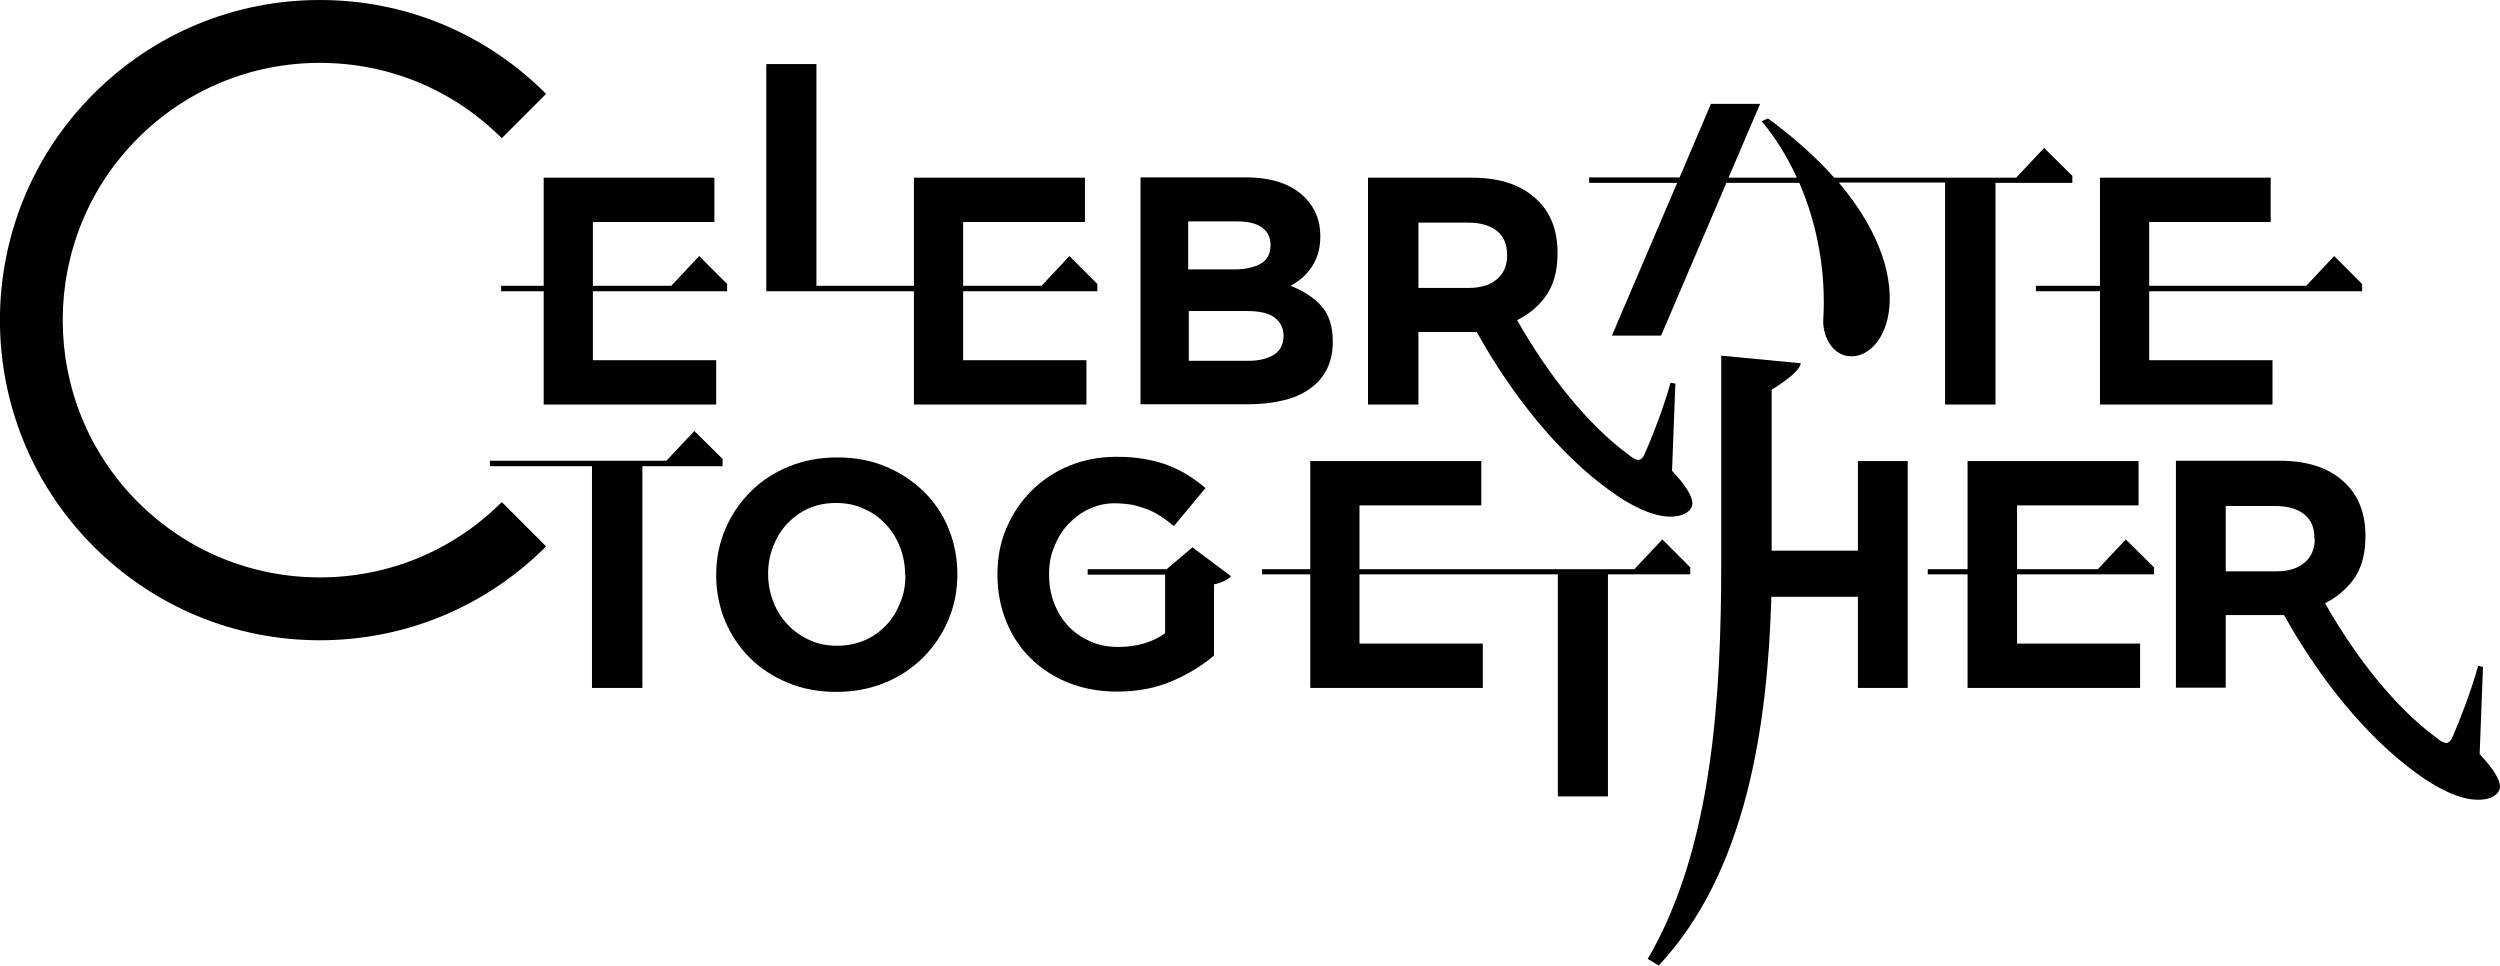
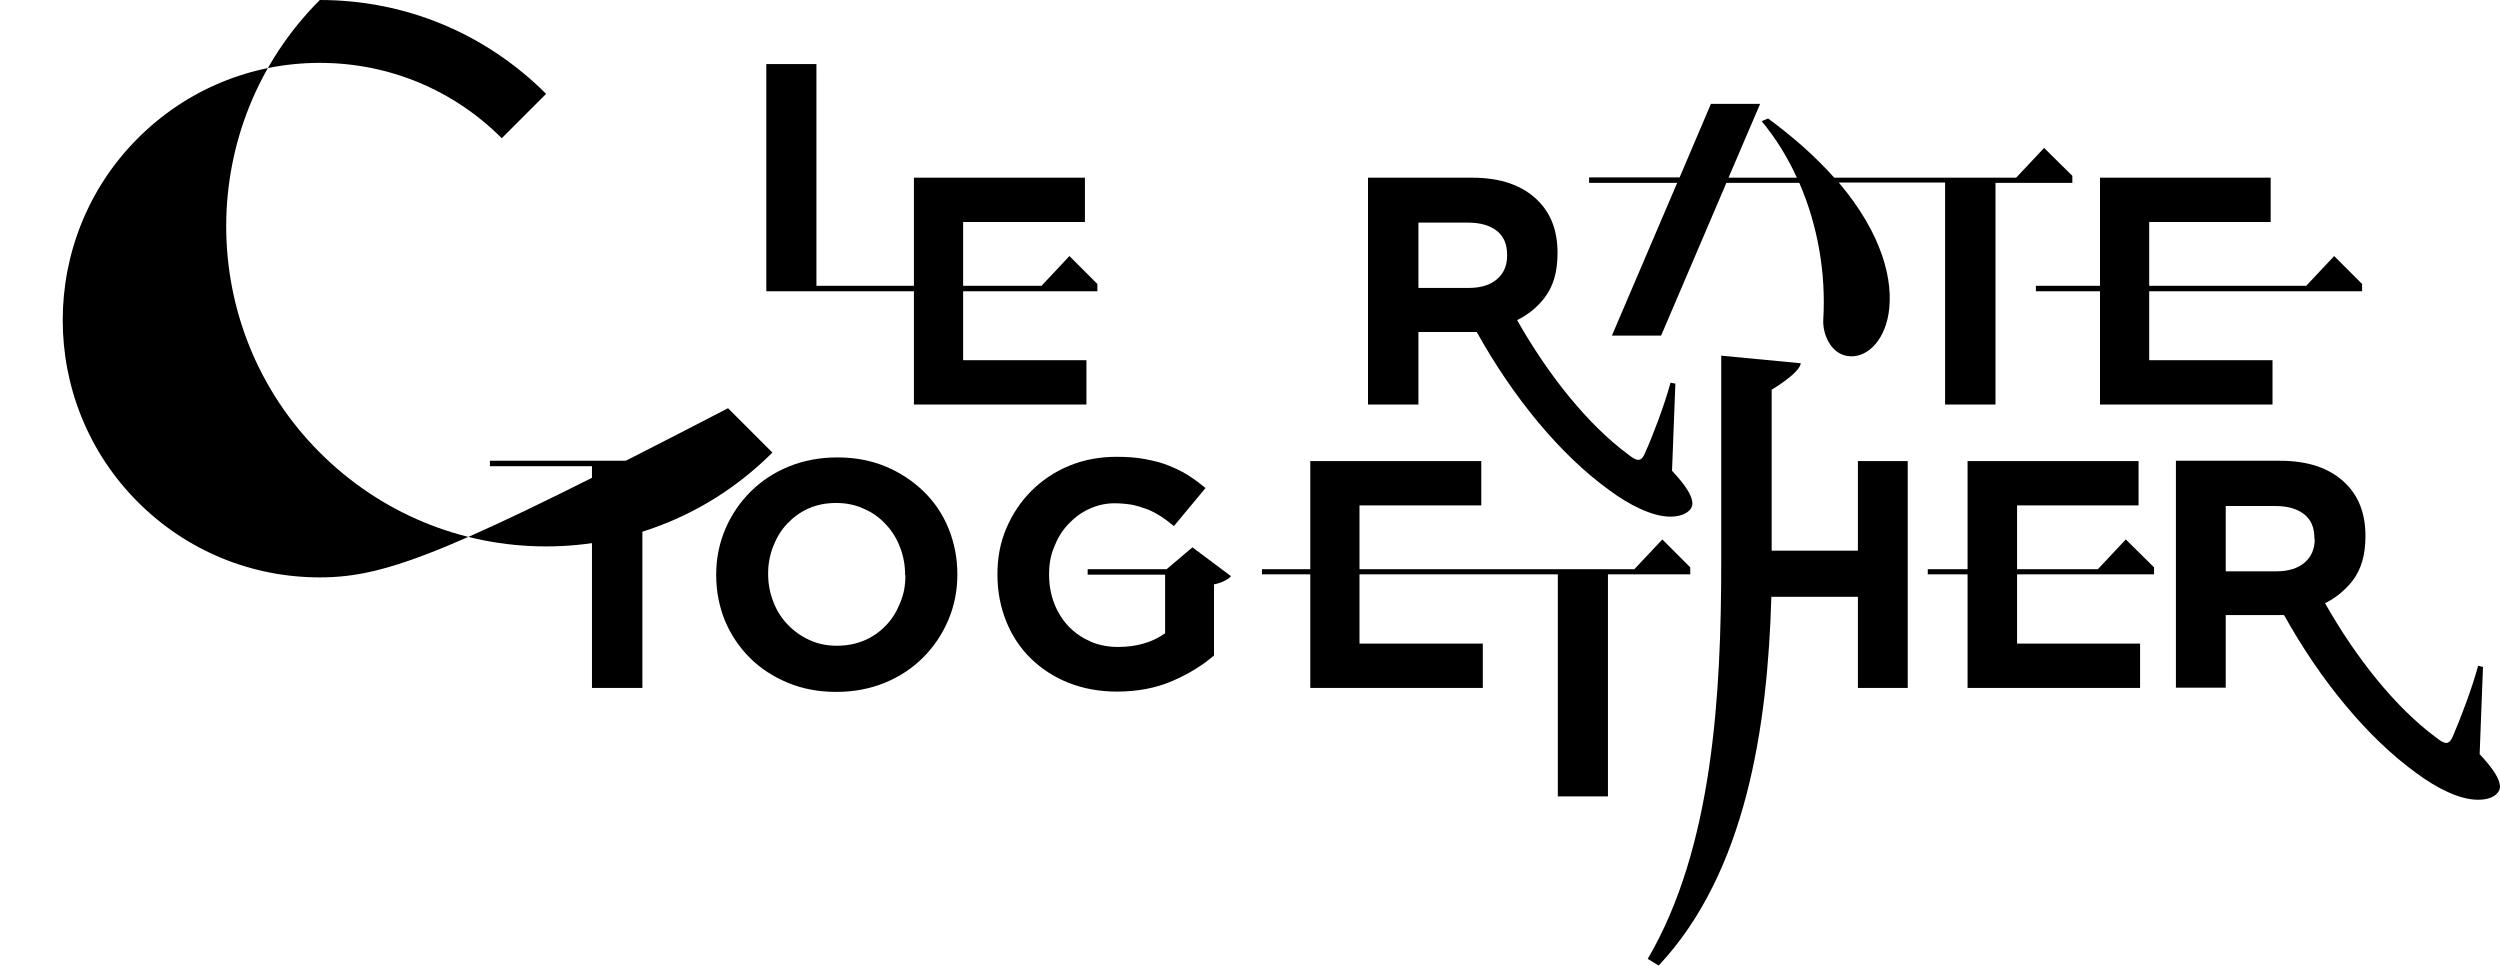
<svg xmlns="http://www.w3.org/2000/svg" class="logo-cny" version="1.1" id="Layer_1" x="0px" y="0px" width="823.1px" height="317.9px" viewBox="0 0 823.1 317.9" enable-background="new 0 0 823.1 317.9" xml:space="preserve">
  <defs>
    <linearGradient id="logoGradient" gradientTransform="rotate(125 0.5 0.5)">
      <stop offset="0%" stop-color="#c2912d">
        <animate attributeName="stop-color" dur="2.5s" values="#c2912d; #edd688; #c2912d" repeatCount="indefinite" />
      </stop>
      <stop offset="30%" stop-color="#edd688">
        <animate attributeName="stop-color" dur="2.5s" values="#edd688; #c2912d; #edd688" repeatCount="indefinite" />
      </stop>
      <stop offset="65%" stop-color="#c2912d">
        <animate attributeName="stop-color" dur="2.5s" values="#c2912d; #fffacb; #c2912d" repeatCount="indefinite" />
      </stop>
      <stop offset="100%" stop-color="#fffacb">
        <animate attributeName="stop-color" dur="2.5s" values="#fffacb; #c2912d; #fffacb" repeatCount="indefinite" />
      </stop>
    </linearGradient>
  </defs>
  <g>
-     <path d="M431.1,128.1c2.5-1.7,4.3-3.8,5.7-6.4c1.3-2.6,2-5.6,2-9v-0.2c0-5-1.2-8.9-3.7-11.7c-2.5-2.8-5.9-5-10.2-6.7   c1.3-0.7,2.6-1.6,3.8-2.6c1.2-1,2.2-2.2,3.1-3.5c0.9-1.3,1.6-2.8,2.1-4.4c0.5-1.6,0.8-3.5,0.8-5.7v-0.2c0-5.1-1.7-9.3-5.1-12.7   c-4.4-4.4-10.9-6.6-19.5-6.6h-34.6v74.7h35.5c4.2,0,8-0.4,11.5-1.3C425.7,131.1,428.7,129.8,431.1,128.1z M391.3,72.9h16.2   c3.5,0,6.2,0.7,8,2c1.8,1.3,2.8,3.2,2.8,5.7v0.2c0,2.8-1.1,4.8-3.2,6c-2.1,1.2-5,1.9-8.7,1.9h-15.2V72.9z M419.4,116.8   c-2.1,1.3-4.9,2-8.5,2h-19.5v-16.4h19c4.3,0,7.4,0.7,9.3,2.2c1.9,1.5,2.9,3.4,2.9,5.9v0.2C422.5,113.5,421.5,115.5,419.4,116.8z" />
    <path d="M304.1,161.8c-3.5-3.4-7.7-6.2-12.5-8.2c-4.8-2-10.1-3-15.9-3c-5.8,0-11.1,1-16,3c-4.9,2-9.1,4.8-12.6,8.3   c-3.5,3.5-6.3,7.6-8.3,12.3c-2,4.7-3,9.7-3,15v0.2c0,5.3,1,10.3,2.9,15c2,4.7,4.7,8.7,8.2,12.2c3.5,3.5,7.7,6.2,12.5,8.2   c4.8,2,10.1,3,15.9,3c5.8,0,11.1-1,16-3c4.9-2,9.1-4.8,12.6-8.3c3.5-3.5,6.3-7.6,8.3-12.3c2-4.7,3-9.7,3-15v-0.2   c0-5.3-1-10.3-2.9-15C310.4,169.3,307.6,165.2,304.1,161.8z M298.1,189.4c0,3.2-0.5,6.2-1.7,9c-1.1,2.8-2.6,5.3-4.6,7.4   c-2,2.1-4.3,3.8-7.1,5c-2.8,1.2-5.8,1.8-9.1,1.8c-3.3,0-6.4-0.6-9.1-1.9c-2.7-1.2-5.1-2.9-7.2-5.1c-2-2.1-3.6-4.6-4.7-7.5   c-1.1-2.8-1.7-5.9-1.7-9.1v-0.2c0-3.2,0.6-6.2,1.7-9c1.1-2.8,2.6-5.3,4.6-7.4c2-2.1,4.3-3.8,7-5c2.7-1.2,5.8-1.8,9.1-1.8   c3.3,0,6.3,0.6,9.1,1.9c2.8,1.2,5.2,2.9,7.2,5.1c2,2.1,3.6,4.6,4.7,7.5c1.1,2.8,1.7,5.9,1.7,9.1V189.4z" />
-     <path d="M105.3,190.1c-22.6,0-43.9-8.8-59.9-24.8c-33-33-33-86.8,0-119.8c16-16,37.3-24.8,59.9-24.8c22.6,0,43.9,8.8,59.9,24.8   l14.6-14.6C159.9,11,133.5,0,105.3,0C77.2,0,50.7,11,30.8,30.9c-41.1,41.1-41.1,107.9,0,149c19.9,19.9,46.4,30.9,74.5,30.9   c28.1,0,54.6-11,74.5-30.9l-14.6-14.6C149.2,181.3,127.9,190.1,105.3,190.1z" />
+     <path d="M105.3,190.1c-22.6,0-43.9-8.8-59.9-24.8c-33-33-33-86.8,0-119.8c16-16,37.3-24.8,59.9-24.8c22.6,0,43.9,8.8,59.9,24.8   l14.6-14.6C159.9,11,133.5,0,105.3,0c-41.1,41.1-41.1,107.9,0,149c19.9,19.9,46.4,30.9,74.5,30.9   c28.1,0,54.6-11,74.5-30.9l-14.6-14.6C149.2,181.3,127.9,190.1,105.3,190.1z" />
    <path d="M384.1,187.4h-26v1.8h25.5v19.3c-4.2,3-9.4,4.5-15.5,4.5c-3.3,0-6.4-0.6-9.1-1.8c-2.7-1.2-5.1-2.8-7.2-5   c-2-2.1-3.6-4.7-4.7-7.5c-1.1-2.9-1.7-6-1.7-9.5V189c0-3.2,0.5-6.2,1.7-9c1.1-2.8,2.6-5.3,4.6-7.4c2-2.1,4.2-3.8,6.8-5   c2.6-1.2,5.4-1.9,8.4-1.9c2.1,0,4.1,0.2,5.9,0.5c1.8,0.4,3.4,0.9,5,1.5c1.5,0.6,3,1.4,4.4,2.3c1.4,0.9,2.8,2,4.3,3.2l10.4-12.5   c-1.9-1.6-3.9-3.1-6-4.4c-2.1-1.3-4.3-2.3-6.6-3.2c-2.3-0.9-4.9-1.5-7.6-2c-2.7-0.5-5.8-0.7-9.1-0.7c-5.7,0-10.9,1-15.7,3   c-4.8,2-8.9,4.8-12.4,8.3c-3.5,3.5-6.2,7.6-8.2,12.3c-2,4.7-2.9,9.7-2.9,15v0.2c0,5.6,1,10.7,2.9,15.4c1.9,4.7,4.6,8.8,8.1,12.2   c3.5,3.4,7.6,6.1,12.4,8c4.8,1.9,10.1,2.9,16,2.9c6.8,0,12.9-1.2,18.2-3.5c5.3-2.3,9.9-5.1,13.7-8.4l0-23.4   c2.6-0.5,4.8-1.7,5.6-2.7l-12.7-9.5L384.1,187.4z" />
-     <polygon points="235.2,73.1 235.2,58.5 179,58.5 179,94.1 165,94.1 165,95.9 179,95.9 179,133.2 235.8,133.2 235.8,118.6    195.2,118.6 195.2,95.9 239.4,95.9 239.4,93.5 230.2,84.3 221,94.1 195.2,94.1 195.2,73.1  " />
    <polygon points="300.9,133.2 357.7,133.2 357.7,118.6 317.1,118.6 317.1,95.9 361.3,95.9 361.3,93.5 352.1,84.3 342.9,94.1    317.1,94.1 317.1,73.1 357.2,73.1 357.2,58.5 300.9,58.5 300.9,94.1 268.8,94.1 268.8,21.1 252.3,21.1 252.3,95.9 300.9,95.9  " />
    <path d="M467,109.3h12.7h6.5c11.9,21.4,27.4,40.4,43.8,52.2c6.2,4.6,13.9,8.6,19.9,8.6c4.9,0,7.5-2.3,7.3-4.6   c-0.2-2.5-2.3-5.8-6.7-10.5l1.1-28.7L550,126c-2,7.5-6.1,18.1-8.2,22.7c-0.7,1.8-1.4,2.7-2.4,2.7c-0.9,0-2-0.7-3.5-1.9   c-13.1-9.7-26.1-25.9-36.4-44.1c3.6-1.8,6.6-4.2,8.9-7.2c3-3.8,4.4-8.7,4.4-14.8v-0.2c0-7.1-2.1-12.8-6.4-17.1   c-5.1-5.1-12.3-7.6-21.8-7.6h-34.2v74.7H467V109.3z M467,73.3h16.3c4.1,0,7.2,0.9,9.5,2.7c2.3,1.8,3.4,4.4,3.4,8v0.2   c0,3.2-1.1,5.8-3.3,7.7c-2.2,1.9-5.3,2.9-9.3,2.9H467V73.3z" />
    <path d="M823.1,258.8c-0.2-2.5-2.3-5.8-6.7-10.5l1.1-28.7l-1.6-0.4c-2,7.5-6.1,18.1-8.1,22.7c-0.7,1.8-1.4,2.7-2.4,2.7   c-0.9,0-2-0.7-3.5-1.9c-13.1-9.7-26.1-25.9-36.4-44.1c3.6-1.8,6.5-4.2,8.9-7.2c3-3.8,4.4-8.7,4.4-14.8v-0.2   c0-7.1-2.1-12.8-6.4-17.1c-5.1-5.1-12.3-7.6-21.8-7.6h-34.2v74.7h16.4v-23.9H752c11.9,21.4,27.4,40.4,43.8,52.2   c6.2,4.6,13.9,8.6,19.9,8.6C820.7,263.4,823.2,261.1,823.1,258.8z M762.1,177.5c0,3.2-1.1,5.8-3.3,7.7c-2.2,1.9-5.3,2.9-9.3,2.9   h-16.7v-21.5h16.3c4.1,0,7.2,0.9,9.5,2.7c2.3,1.8,3.4,4.4,3.4,8V177.5z" />
    <polygon points="690.7,187.4 664.1,187.4 664.1,166.4 704.1,166.4 704.1,151.8 647.8,151.8 647.8,187.4 634.7,187.4 634.7,189.1    647.8,189.1 647.8,226.5 704.6,226.5 704.6,211.9 664.1,211.9 664.1,189.1 709.2,189.1 709.2,186.8 699.9,177.6  " />
    <polygon points="556.5,186.8 547.3,177.6 538.1,187.4 447.6,187.4 447.6,166.4 487.7,166.4 487.7,151.8 431.4,151.8 431.4,187.4    415.5,187.4 415.5,189.1 431.4,189.1 431.4,226.5 488.2,226.5 488.2,211.9 447.6,211.9 447.6,189.1 512.9,189.1 512.9,262.2    529.4,262.2 529.4,189.1 556.5,189.1  " />
    <polygon points="237.9,151.1 228.6,141.9 219.4,151.7 161.3,151.7 161.3,153.5 194.9,153.5 194.9,226.5 211.5,226.5 211.5,153.5    237.9,153.5  " />
    <polygon points="670.3,95.9 691.4,95.9 691.4,133.2 748.2,133.2 748.2,118.6 707.6,118.6 707.6,95.9 777.7,95.9 777.7,93.5    768.5,84.3 759.3,94.1 707.6,94.1 707.6,73.1 747.6,73.1 747.6,58.5 691.4,58.5 691.4,94.1 670.3,94.1  " />
    <path d="M611.6,181.3h-28.3v-53c0,0,9.2-5.4,9.6-8.7l-26.2-2.5v67.8c0,43.5-2.7,94.2-24.2,130.8l3.6,2.2   c28.9-30.8,35.9-79.1,37.1-121.4h28.5v30h16.4v-74.7h-16.4V181.3z" />
    <path d="M530.7,110.5h16.2l21.5-50.3h24c6.1,14,8.8,29.8,7.9,44.9c-0.3,4.7,2.3,11.2,7.9,12.1c6.1,1,12.1-4.6,13.6-14   c1.7-10.7-2-26.1-16.4-43.1h35v73.1H657V60.2h25.3v-2.3l-9.3-9.2l-9.2,9.8h-59.9c-5.7-6.4-12.8-12.9-21.8-19.5l-2.1,0.9   c4.6,5.5,8.5,11.8,11.6,18.6h-22.5l10.4-24.3h-16.2L553,58.4h-29.8v1.8h29L530.7,110.5z" />
  </g>
</svg>